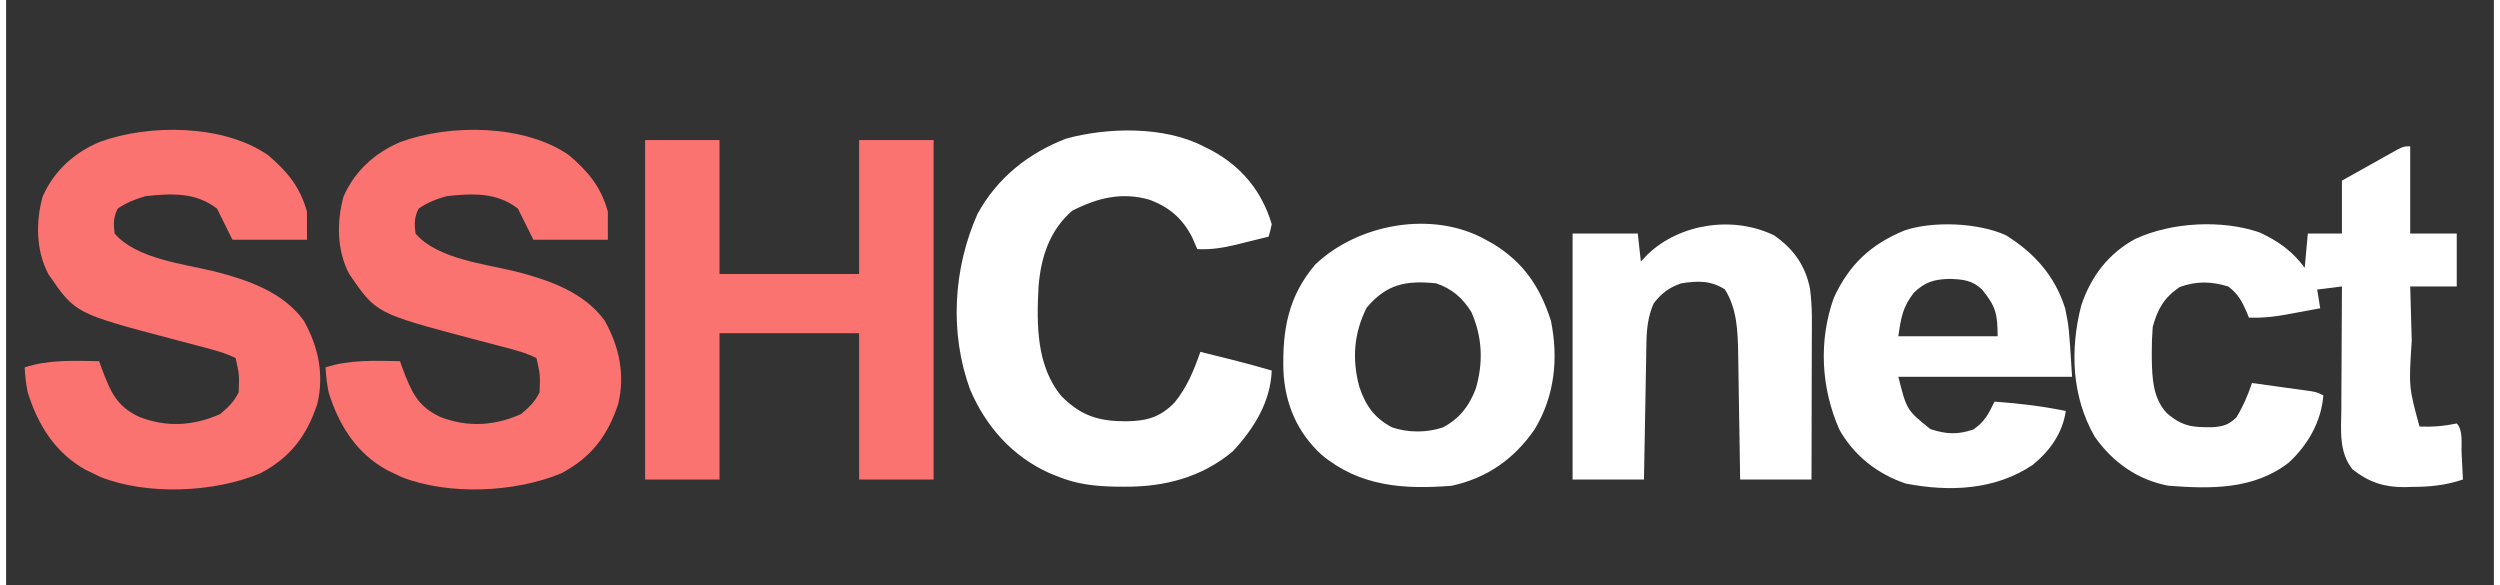
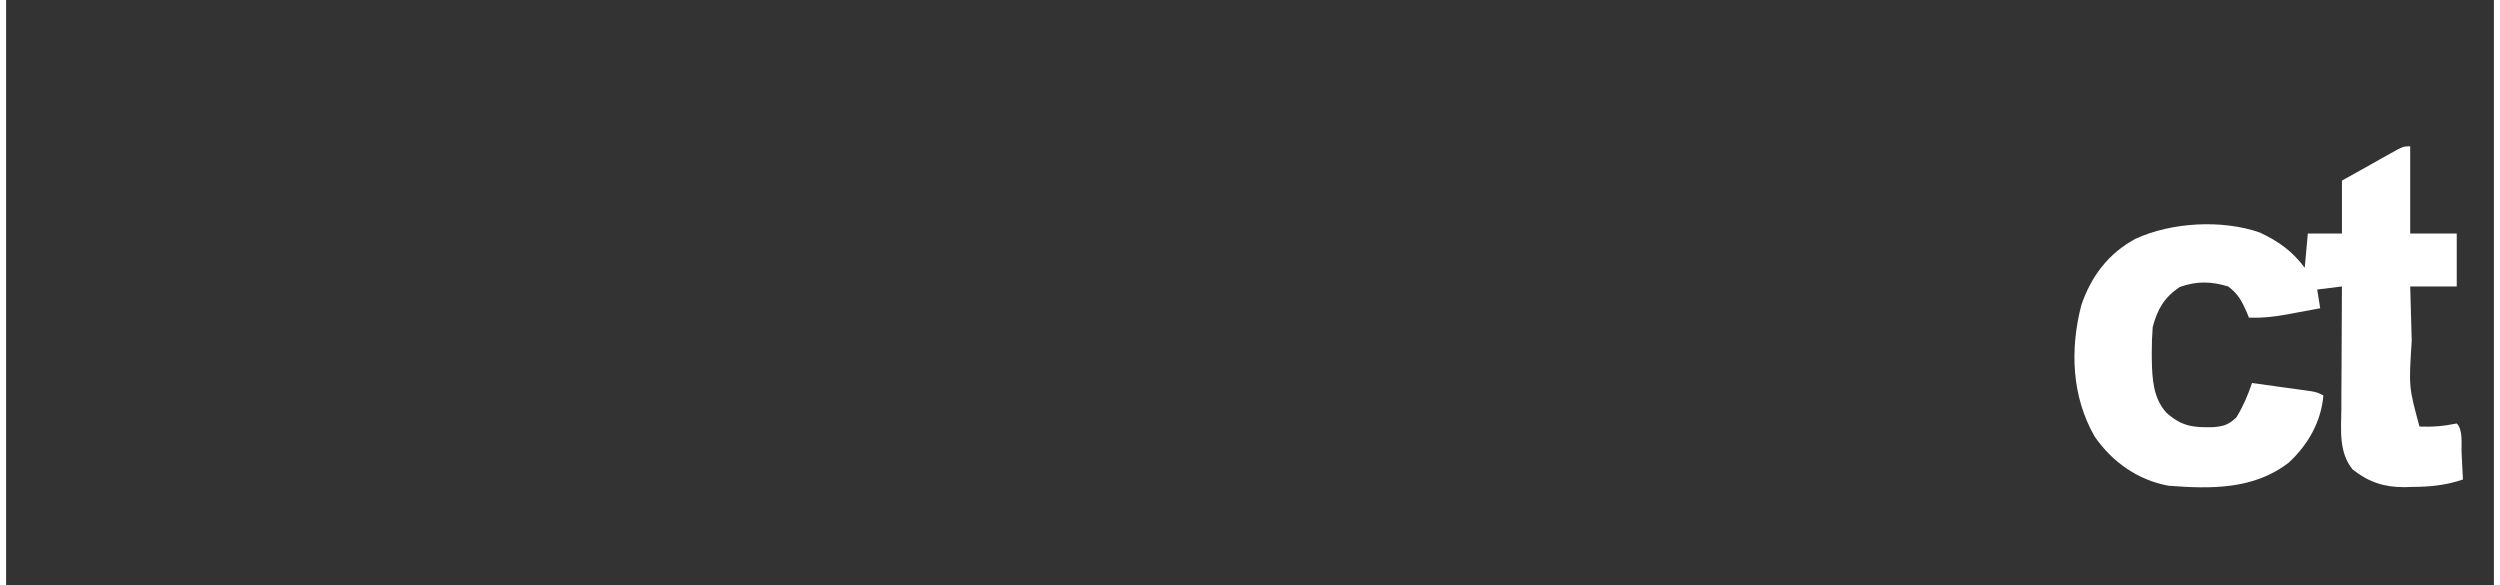
<svg xmlns="http://www.w3.org/2000/svg" width="205px" height="48px" viewBox="0 0 204 48" version="1.1">
  <rect x="0" y="0" width="204" height="48" fill="#333333" stroke="none" />
  <g id="surface1">
    <path style=" stroke:none;fill-rule:nonzero;fill:rgb(100%,100%,100%);fill-opacity:1;" d="M 197.137 12 L 197.137 19.148 L 200.953 19.148 L 200.953 23.488 L 197.137 23.488 C 197.168 24.598 197.199 25.707 197.23 26.812 C 197.242 27.188 197.254 27.562 197.262 27.938 C 197.016 31.73 197.016 31.73 197.898 34.977 C 198.969 35.02 199.91 34.941 200.953 34.723 C 201.492 35.262 201.312 36.414 201.352 37.164 C 201.359 37.371 201.371 37.574 201.383 37.789 C 201.41 38.301 201.438 38.809 201.461 39.32 C 200.043 39.797 198.773 39.922 197.281 39.926 C 197.074 39.93 196.867 39.938 196.656 39.945 C 194.984 39.953 193.727 39.531 192.406 38.488 C 191.262 37.062 191.473 35.238 191.492 33.512 C 191.492 33.227 191.492 32.941 191.492 32.641 C 191.496 31.73 191.5 30.816 191.508 29.906 L 191.516 28.043 C 191.52 26.527 191.531 25.008 191.539 23.488 L 189.508 23.742 C 189.629 24.504 189.629 24.504 189.758 25.277 C 189.07 25.406 188.383 25.535 187.691 25.66 C 187.5 25.695 187.305 25.734 187.109 25.77 C 186.027 25.969 185.012 26.086 183.91 26.043 L 183.742 25.621 C 183.332 24.691 183.035 24.105 182.207 23.488 C 180.805 23.066 179.621 23.039 178.234 23.535 C 176.957 24.402 176.422 25.336 176.023 26.809 C 175.969 27.516 175.941 28.223 175.945 28.93 C 175.945 29.121 175.949 29.316 175.949 29.512 C 175.984 31.094 176.051 32.637 177.16 33.859 C 178.426 34.969 179.305 35.055 180.934 35.031 C 181.82 34.965 182.25 34.84 182.891 34.215 C 183.438 33.316 183.832 32.402 184.164 31.406 C 185.043 31.527 185.922 31.648 186.801 31.773 C 187.055 31.805 187.305 31.84 187.562 31.875 L 188.285 31.977 C 188.508 32.008 188.73 32.039 188.957 32.07 C 189.508 32.172 189.508 32.172 190.016 32.426 C 189.844 34.574 188.746 36.484 187.188 37.926 C 184.312 40.164 180.762 40.098 177.297 39.828 C 174.781 39.348 172.738 37.906 171.273 35.816 C 169.375 32.523 169.23 28.66 170.164 25.039 C 170.957 22.676 172.391 20.781 174.594 19.59 C 177.555 18.219 181.711 17.988 184.801 19.066 C 186.328 19.773 187.469 20.594 188.488 21.957 C 188.57 21.031 188.656 20.102 188.742 19.148 L 191.539 19.148 L 191.539 14.809 C 192.379 14.34 193.215 13.871 194.051 13.406 L 194.773 12.996 C 195.004 12.871 195.23 12.742 195.465 12.613 C 195.676 12.496 195.887 12.379 196.102 12.258 C 196.629 12 196.629 12 197.137 12 M 197.137 12 " />
-     <path style=" stroke:none;fill-rule:nonzero;fill:rgb(98.431%,45.098%,43.922%);fill-opacity:1;" d="M 46.148 12.719 C 47.73 14.055 48.793 15.344 49.344 17.363 L 49.344 19.66 L 43.238 19.66 C 42.82 18.816 42.398 17.977 41.969 17.105 C 40.238 15.758 38.234 15.852 36.117 16.086 C 35.281 16.324 34.539 16.609 33.828 17.105 C 33.461 17.84 33.477 18.336 33.57 19.148 C 35.336 21.227 39.262 21.645 41.773 22.258 C 44.484 22.957 47.383 23.934 49.09 26.301 C 50.281 28.434 50.773 30.734 50.188 33.145 C 49.316 35.758 47.969 37.516 45.527 38.809 C 41.719 40.398 36.262 40.629 32.414 39.113 L 31.789 38.809 C 31.602 38.719 31.414 38.629 31.219 38.535 C 28.715 37.16 27.277 34.844 26.449 32.172 C 26.309 31.477 26.234 30.84 26.195 30.129 C 28.121 29.48 30.289 29.578 32.301 29.617 L 32.523 30.242 C 33.25 32.141 33.73 33.324 35.625 34.199 C 37.855 35.055 40.039 34.926 42.219 33.957 C 42.898 33.387 43.355 32.961 43.746 32.172 C 43.801 30.738 43.801 30.738 43.492 29.363 C 42.621 28.926 41.699 28.691 40.758 28.445 L 39.906 28.219 L 38.164 27.762 C 30.34 25.688 30.34 25.688 28.148 22.488 C 27.117 20.566 27.098 18.184 27.672 16.109 C 28.605 14.004 30.258 12.512 32.363 11.633 C 36.422 10.148 42.523 10.203 46.148 12.719 M 21.477 12.719 C 23.055 14.055 24.121 15.344 24.672 17.363 L 24.672 19.66 L 18.562 19.66 C 18.145 18.816 17.723 17.977 17.293 17.105 C 15.562 15.758 13.562 15.852 11.441 16.086 C 10.609 16.324 9.867 16.609 9.152 17.105 C 8.785 17.84 8.801 18.336 8.898 19.148 C 10.664 21.227 14.586 21.645 17.098 22.258 C 19.812 22.957 22.707 23.934 24.414 26.301 C 25.609 28.434 26.098 30.734 25.512 33.145 C 24.645 35.758 23.297 37.516 20.852 38.809 C 17.047 40.398 11.59 40.629 7.738 39.113 L 7.117 38.809 C 6.93 38.719 6.738 38.629 6.543 38.535 C 4.043 37.16 2.605 34.844 1.773 32.172 C 1.633 31.477 1.562 30.84 1.523 30.129 C 3.449 29.48 5.617 29.578 7.625 29.617 C 7.699 29.824 7.773 30.031 7.852 30.242 C 8.578 32.141 9.055 33.324 10.949 34.199 C 13.18 35.055 15.363 34.926 17.547 33.957 C 18.227 33.387 18.68 32.961 19.07 32.172 C 19.129 30.738 19.129 30.738 18.82 29.363 C 17.945 28.926 17.023 28.691 16.082 28.445 L 15.234 28.219 C 14.652 28.07 14.07 27.918 13.492 27.762 C 5.664 25.688 5.664 25.688 3.473 22.488 C 2.445 20.566 2.422 18.184 3 16.109 C 3.934 14.004 5.582 12.512 7.691 11.633 C 11.75 10.148 17.848 10.203 21.477 12.719 M 52.398 11.488 L 58.5 11.488 L 58.5 22.469 L 69.949 22.469 L 69.949 11.488 L 76.055 11.488 L 76.055 39.32 L 69.949 39.32 L 69.949 27.32 L 58.5 27.32 L 58.5 39.32 L 52.398 39.32 Z M 52.398 11.488 " />
-     <path style=" stroke:none;fill-rule:nonzero;fill:rgb(100%,100%,100%);fill-opacity:1;" d="M 98.184 12 C 98.41 12.113 98.637 12.223 98.863 12.34 C 101.316 13.676 102.977 15.676 103.781 18.383 C 103.664 18.934 103.664 18.934 103.527 19.406 C 102.836 19.574 102.148 19.746 101.461 19.914 C 101.266 19.965 101.074 20.012 100.875 20.062 C 99.781 20.324 98.809 20.484 97.676 20.426 C 97.543 20.117 97.41 19.809 97.277 19.5 C 96.48 17.922 95.391 16.98 93.734 16.371 C 91.469 15.727 89.477 16.23 87.422 17.281 C 85.562 18.887 84.852 21.098 84.66 23.512 C 84.496 26.598 84.477 30.039 86.562 32.512 C 88.203 34.129 89.609 34.547 91.883 34.547 C 93.562 34.512 94.633 34.215 95.809 33.012 C 96.832 31.762 97.402 30.367 97.93 28.852 C 98.57 29.012 99.211 29.168 99.852 29.328 C 100.031 29.375 100.211 29.418 100.395 29.465 C 101.531 29.746 102.656 30.055 103.781 30.383 C 103.684 32.965 102.324 35.141 100.594 37.004 C 98.059 39.141 94.984 39.93 91.746 39.91 C 91.508 39.906 91.273 39.906 91.027 39.906 C 89.328 39.875 87.812 39.719 86.227 39.066 C 86.02 38.98 85.805 38.898 85.586 38.809 C 82.523 37.441 80.348 34.992 79.043 31.93 C 77.352 27.289 77.66 22.02 79.664 17.523 C 81.277 14.59 83.805 12.574 86.898 11.375 C 90.324 10.426 94.992 10.34 98.184 12 M 121.332 19.66 C 121.535 19.77 121.738 19.883 121.941 19.996 C 124.438 21.523 125.785 23.523 126.676 26.301 C 127.301 29.402 126.992 32.445 125.355 35.184 C 123.68 37.621 121.449 39.203 118.535 39.832 C 114.605 40.148 110.988 39.895 107.852 37.277 C 105.848 35.426 104.863 33.094 104.738 30.371 C 104.656 27.051 105.125 24.316 107.344 21.699 C 110.855 18.344 116.988 17.219 121.332 19.66 M 111.57 25.227 C 110.508 27.324 110.355 29.461 110.965 31.723 C 111.477 33.25 112.195 34.277 113.652 35.047 C 114.98 35.492 116.492 35.492 117.816 35.047 C 119.188 34.32 119.957 33.316 120.504 31.898 C 121.145 29.762 121.062 27.625 120.148 25.582 C 119.445 24.434 118.531 23.656 117.262 23.234 C 114.789 22.977 113.195 23.297 111.57 25.227 M 163.977 19.285 C 166.324 20.742 168.012 22.637 168.84 25.277 C 169.156 26.809 169.156 26.809 169.41 30.895 L 155.164 30.895 C 155.848 33.621 155.848 33.621 157.789 35.184 C 159.094 35.609 160.016 35.656 161.316 35.219 C 162.254 34.57 162.551 33.953 163.051 32.934 C 165.031 33.07 166.953 33.305 168.898 33.699 C 168.625 35.523 167.598 36.969 166.184 38.121 C 163.102 40.191 159.363 40.348 155.777 39.652 C 153.461 38.879 151.539 37.371 150.332 35.234 C 148.824 31.82 148.613 27.961 149.871 24.426 C 151.141 21.672 152.898 20.047 155.672 18.895 C 158.039 18.102 161.719 18.266 163.977 19.285 M 156.438 24 C 155.516 25.203 155.391 25.992 155.164 27.574 L 163.305 27.574 C 163.305 25.699 163.137 25.117 162.031 23.742 C 161.211 22.969 160.473 22.914 159.375 22.867 C 158.113 22.906 157.379 23.098 156.438 24 M 144.977 19.301 C 146.566 20.395 147.566 21.805 147.922 23.699 C 148.125 25.168 148.074 26.648 148.066 28.121 L 148.066 29.094 C 148.066 29.941 148.062 30.789 148.059 31.637 C 148.059 32.5 148.055 33.367 148.055 34.234 C 148.051 35.926 148.047 37.621 148.043 39.32 L 142.191 39.32 C 142.18 38.445 142.168 37.566 142.152 36.664 C 142.141 35.809 142.125 34.953 142.109 34.098 C 142.102 33.508 142.094 32.918 142.082 32.324 C 142.07 31.473 142.059 30.621 142.043 29.77 C 142.039 29.508 142.035 29.246 142.031 28.977 C 141.996 27.129 141.938 25.32 140.938 23.727 C 139.762 22.984 138.711 23.023 137.359 23.234 C 136.383 23.566 135.734 24.051 135.102 24.879 C 134.637 25.938 134.527 26.953 134.508 28.102 C 134.504 28.352 134.5 28.602 134.492 28.863 C 134.488 29.262 134.488 29.262 134.48 29.672 C 134.477 29.945 134.469 30.219 134.465 30.508 L 134.418 33.145 C 134.379 35.203 134.34 37.262 134.305 39.32 L 128.453 39.32 L 128.453 19.148 L 133.797 19.148 C 133.883 19.91 133.965 20.664 134.051 21.449 C 134.23 21.258 134.41 21.07 134.594 20.871 C 137.242 18.328 141.617 17.664 144.977 19.301 M 144.977 19.301 " />
  </g>
</svg>